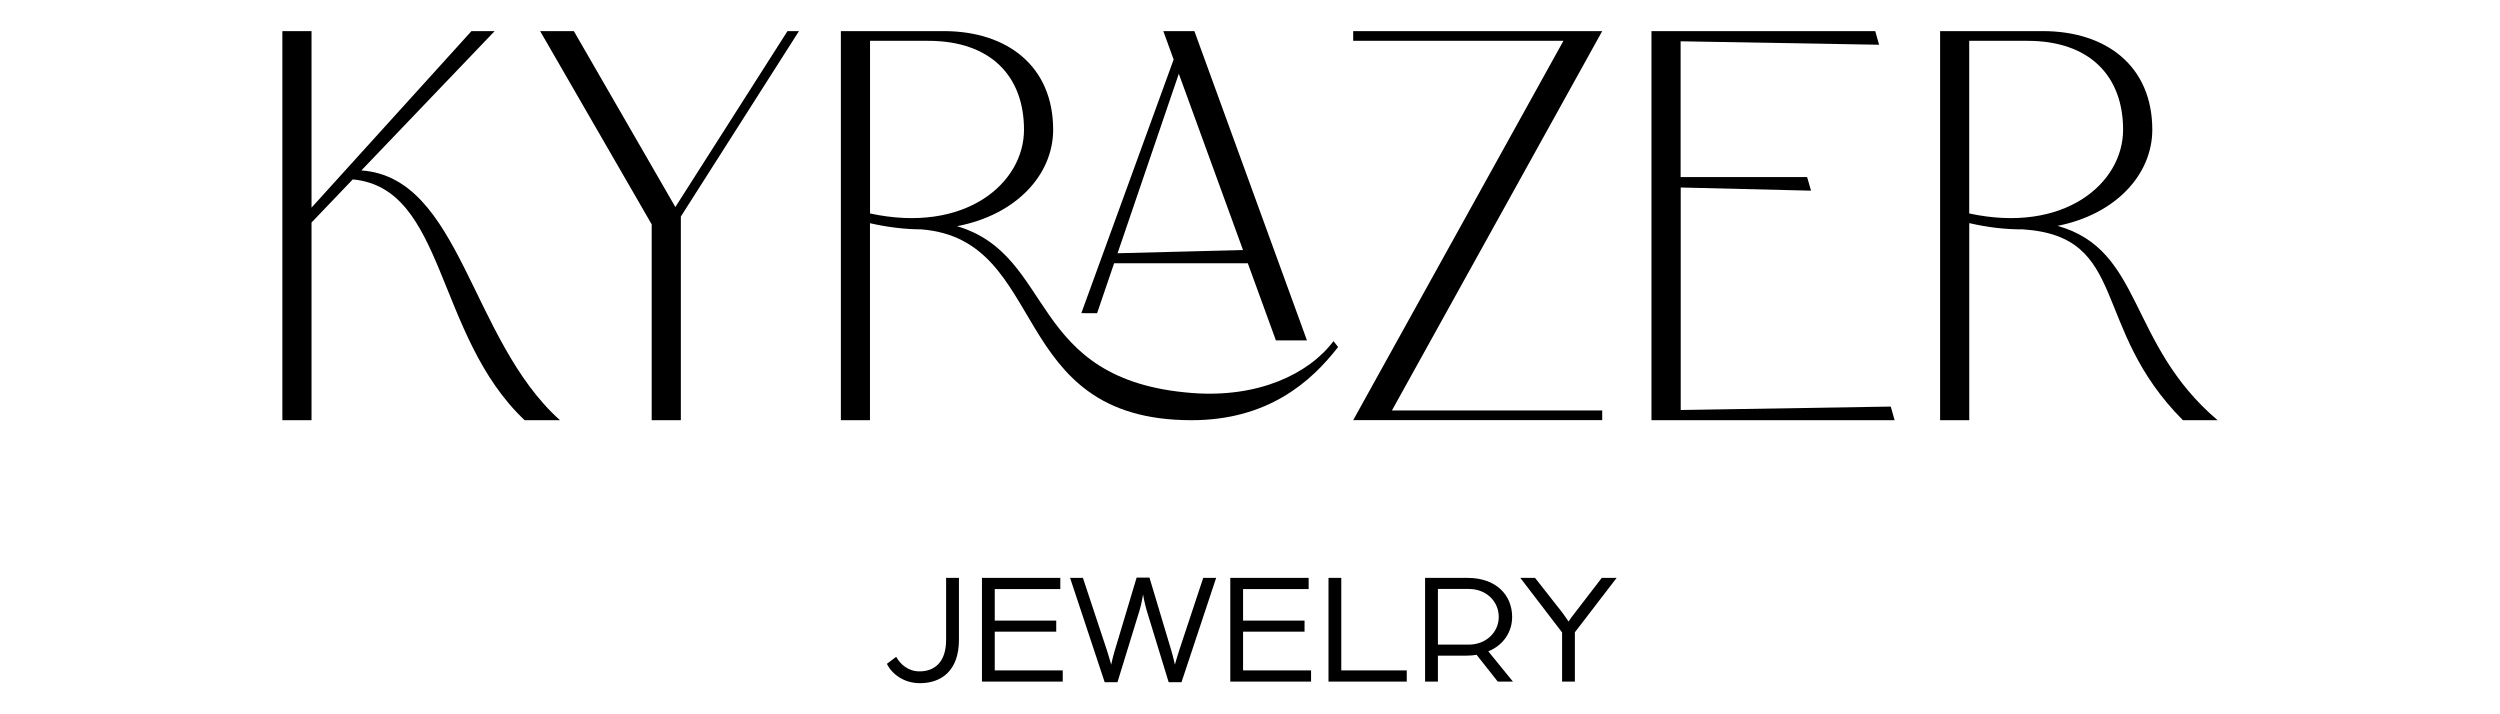
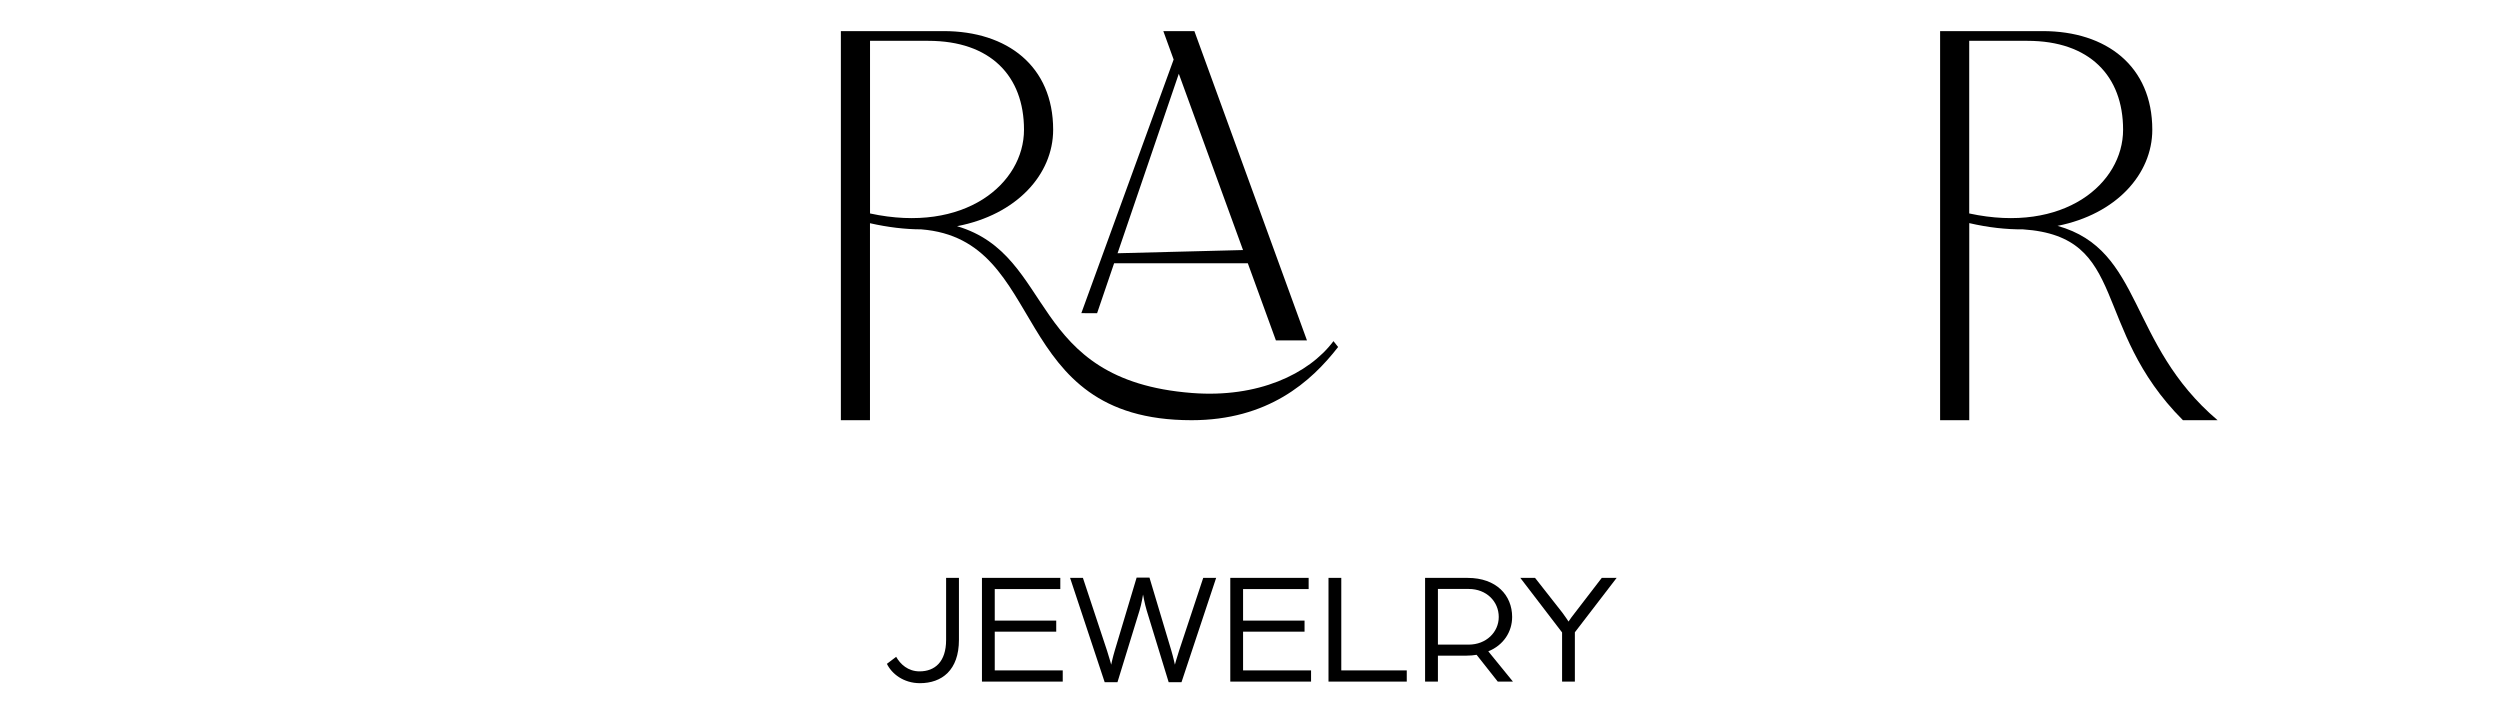
<svg xmlns="http://www.w3.org/2000/svg" width="280" zoomAndPan="magnify" viewBox="0 0 210 60" height="80" preserveAspectRatio="xMidYMid meet" version="1.0">
  <defs>
    <clipPath id="912834c8bd">
      <path d="M 74.473 48.492 L 80.586 48.492 L 80.586 57.41 L 74.473 57.41 Z M 74.473 48.492 " clip-rule="nonzero" />
    </clipPath>
    <clipPath id="12bf29a452">
      <path d="M 74.5 55.762 L 75.277 55.172 C 75.625 55.789 76.27 56.395 77.242 56.395 C 78.531 56.395 79.473 55.59 79.473 53.762 L 79.473 48.543 L 80.551 48.543 L 80.551 53.746 C 80.551 56.301 79.113 57.387 77.27 57.387 C 75.898 57.387 74.902 56.594 74.5 55.762 " clip-rule="nonzero" />
    </clipPath>
    <clipPath id="d361c619f3">
      <path d="M 82.484 48.543 L 89.066 48.543 L 89.066 49.48 L 82.484 49.48 Z M 82.484 49.48 L 83.559 49.48 L 83.559 52.133 L 82.484 52.133 Z M 82.484 52.133 L 88.723 52.133 L 88.723 53.062 L 82.484 53.062 Z M 82.484 53.062 L 83.559 53.062 L 83.559 56.312 L 82.484 56.312 Z M 82.484 56.312 L 89.27 56.312 L 89.27 57.254 L 82.484 57.254 Z M 82.484 56.312 " clip-rule="nonzero" />
    </clipPath>
    <clipPath id="6e22e06aa7">
      <path d="M 89.836 48.492 L 102.172 48.492 L 102.172 57.355 L 89.836 57.355 Z M 89.836 48.492 " clip-rule="nonzero" />
    </clipPath>
    <clipPath id="5006fd155f">
      <path d="M 89.887 48.543 L 90.965 48.543 L 92.992 54.66 C 93.164 55.184 93.34 55.832 93.34 55.832 C 93.34 55.832 93.477 55.184 93.637 54.66 L 95.477 48.516 L 96.555 48.516 L 98.395 54.66 C 98.555 55.199 98.691 55.832 98.691 55.832 C 98.691 55.832 98.863 55.199 99.043 54.66 L 101.07 48.543 L 102.156 48.543 L 99.246 57.305 L 98.168 57.305 L 96.324 51.285 C 96.152 50.719 96.016 49.941 96.016 49.941 C 96.016 49.941 95.895 50.719 95.719 51.285 L 93.867 57.305 L 92.793 57.305 Z M 89.887 48.543 " clip-rule="nonzero" />
    </clipPath>
    <clipPath id="5db34f7c98">
      <path d="M 103.344 48.543 L 109.926 48.543 L 109.926 49.48 L 103.344 49.48 Z M 103.344 49.48 L 104.418 49.48 L 104.418 52.133 L 103.344 52.133 Z M 103.344 52.133 L 109.582 52.133 L 109.582 53.062 L 103.344 53.062 Z M 103.344 53.062 L 104.418 53.062 L 104.418 56.312 L 103.344 56.312 Z M 103.344 56.312 L 110.129 56.312 L 110.129 57.254 L 103.344 57.254 Z M 103.344 56.312 " clip-rule="nonzero" />
    </clipPath>
    <clipPath id="0cab49a92e">
-       <path d="M 111.594 48.543 L 112.668 48.543 L 112.668 56.312 L 111.594 56.312 Z M 111.594 56.312 L 118.168 56.312 L 118.168 57.254 L 111.594 57.254 Z M 111.594 56.312 " clip-rule="nonzero" />
+       <path d="M 111.594 48.543 L 112.668 48.543 L 112.668 56.312 L 111.594 56.312 Z M 111.594 56.312 L 118.168 56.312 L 118.168 57.254 L 111.594 57.254 Z " clip-rule="nonzero" />
    </clipPath>
    <clipPath id="6f6fc87a4d">
      <path d="M 119.684 48.492 L 127.117 48.492 L 127.117 57.301 L 119.684 57.301 Z M 119.684 48.492 " clip-rule="nonzero" />
    </clipPath>
    <clipPath id="04465b8ae8">
      <path d="M 123.367 54.148 C 124.844 54.148 125.895 53.098 125.895 51.824 C 125.895 50.523 124.859 49.473 123.383 49.473 L 120.785 49.473 L 120.785 54.148 Z M 119.707 48.543 L 123.281 48.543 C 125.703 48.543 127.02 50.012 127.02 51.824 C 127.02 53.07 126.293 54.199 125.016 54.711 L 127.086 57.254 L 125.812 57.254 L 124.035 55.004 C 123.805 55.047 123.48 55.074 123.188 55.074 L 120.785 55.074 L 120.785 57.254 L 119.707 57.254 Z M 119.707 48.543 " clip-rule="nonzero" />
    </clipPath>
    <clipPath id="5d8c1a7268">
      <path d="M 127.668 48.492 L 135.816 48.492 L 135.816 57.301 L 127.668 57.301 Z M 127.668 48.492 " clip-rule="nonzero" />
    </clipPath>
    <clipPath id="156c50a8a2">
      <path d="M 131.215 53.125 L 127.707 48.543 L 128.945 48.543 L 131.254 51.484 C 131.539 51.859 131.754 52.211 131.754 52.211 L 132.008 51.848 L 134.547 48.543 L 135.797 48.543 L 132.289 53.113 L 132.289 57.254 L 131.215 57.254 Z M 131.215 53.125 " clip-rule="nonzero" />
    </clipPath>
    <clipPath id="e1a9e7b2a2">
-       <path d="M 23.621 2.516 L 47.168 2.516 L 47.168 35.391 L 23.621 35.391 Z M 23.621 2.516 " clip-rule="nonzero" />
-     </clipPath>
+       </clipPath>
    <clipPath id="7dbf9c3e74">
      <path d="M 47.039 35.297 L 44.07 35.297 C 36.535 28.18 37.457 15.797 29.633 15.07 L 26.168 18.691 L 26.168 35.297 L 23.719 35.297 L 23.719 2.613 L 26.168 2.613 L 26.168 17.441 L 39.602 2.613 L 41.551 2.613 L 30.355 14.316 C 38.719 14.914 39.484 28.531 47.039 35.297 " clip-rule="nonzero" />
    </clipPath>
    <clipPath id="80e9e380d4">
      <path d="M 45.242 2.516 L 67.156 2.516 L 67.156 35.391 L 45.242 35.391 Z M 45.242 2.516 " clip-rule="nonzero" />
    </clipPath>
    <clipPath id="f8143587f3">
      <path d="M 67.113 2.613 L 57.191 18.188 L 57.191 35.297 L 54.742 35.297 L 54.742 18.844 L 45.371 2.613 L 48.203 2.613 L 56.73 17.391 L 66.148 2.613 Z M 67.113 2.613 " clip-rule="nonzero" />
    </clipPath>
    <clipPath id="349c73f6ce">
      <path d="M 70.562 2.516 L 112.469 2.516 L 112.469 35.391 L 70.562 35.391 Z M 70.562 2.516 " clip-rule="nonzero" />
    </clipPath>
    <clipPath id="d8c7f1ce0d">
      <path d="M 93.875 21.273 L 104.414 21.004 L 99.02 6.195 Z M 90.832 26.305 L 98.586 5 L 97.719 2.613 L 100.328 2.613 L 109.785 28.594 L 107.176 28.594 L 104.816 22.113 L 93.586 22.113 L 92.156 26.309 Z M 73.082 17.93 C 81.039 19.648 86.016 15.422 86.016 10.898 C 86.016 6.379 83.199 3.43 77.977 3.43 L 73.082 3.43 Z M 112.402 29.148 C 110.125 32.082 106.504 35.297 100.09 35.297 C 84.469 35.297 88.227 20.117 77.379 19.266 C 76.035 19.262 74.598 19.094 73.078 18.75 L 73.078 35.297 L 70.633 35.297 L 70.633 2.613 L 79.27 2.613 C 84.613 2.613 88.465 5.559 88.465 10.898 C 88.465 14.652 85.398 18.043 80.391 19 C 88.715 21.457 86.23 31.938 100.133 33.012 C 105.641 33.441 109.922 31.441 112.012 28.656 Z M 112.402 29.148 " clip-rule="nonzero" />
    </clipPath>
    <clipPath id="70dfe1eca5">
-       <path d="M 113.652 2.516 L 134.68 2.516 L 134.68 35.391 L 113.652 35.391 Z M 113.652 2.516 " clip-rule="nonzero" />
-     </clipPath>
+       </clipPath>
    <clipPath id="af31b8be29">
      <path d="M 116.922 34.477 L 134.586 34.477 L 134.586 35.293 L 113.668 35.293 L 131.328 3.43 L 113.668 3.43 L 113.668 2.613 L 134.586 2.613 Z M 116.922 34.477 " clip-rule="nonzero" />
    </clipPath>
    <clipPath id="432b388885">
-       <path d="M 138.68 2.516 L 159.262 2.516 L 159.262 35.391 L 138.68 35.391 Z M 138.68 2.516 " clip-rule="nonzero" />
-     </clipPath>
+       </clipPath>
    <clipPath id="1847c2bacd">
-       <path d="M 159.148 35.297 L 138.723 35.297 L 138.723 2.613 L 157.52 2.613 L 157.844 3.758 L 141.172 3.469 L 141.172 14.871 L 151.797 14.871 L 152.125 16.016 L 141.18 15.75 L 141.18 34.441 L 158.824 34.152 Z M 159.148 35.297 " clip-rule="nonzero" />
-     </clipPath>
+       </clipPath>
    <clipPath id="a3827e0459">
      <path d="M 162.965 2.516 L 186.359 2.516 L 186.359 35.391 L 162.965 35.391 Z M 162.965 2.516 " clip-rule="nonzero" />
    </clipPath>
    <clipPath id="4f895223be">
      <path d="M 165.414 17.93 C 173.371 19.648 178.34 15.422 178.34 10.898 C 178.34 6.379 175.523 3.43 170.305 3.43 L 165.414 3.43 Z M 186.285 35.297 L 183.367 35.297 C 175.578 27.508 178.879 19.867 169.93 19.266 C 168.527 19.277 167.02 19.113 165.418 18.742 L 165.418 35.297 L 162.969 35.297 L 162.969 2.613 L 171.594 2.613 C 176.941 2.613 180.793 5.559 180.793 10.898 C 180.793 14.621 177.77 17.992 172.832 18.973 C 180.039 20.988 178.707 28.875 186.277 35.297 " clip-rule="nonzero" />
    </clipPath>
  </defs>
  <g clip-path="url(#912834c8bd)">
    <g clip-path="url(#12bf29a452)">
      <path fill="#000000" d="M 71.887 45.902 L 138.406 45.902 L 138.406 60 L 71.887 60 Z M 71.887 45.902 " fill-opacity="1" fill-rule="nonzero" />
    </g>
  </g>
  <g clip-path="url(#d361c619f3)">
    <path fill="#000000" d="M 71.887 45.902 L 138.406 45.902 L 138.406 60 L 71.887 60 Z M 71.887 45.902 " fill-opacity="1" fill-rule="nonzero" />
  </g>
  <g clip-path="url(#6e22e06aa7)">
    <g clip-path="url(#5006fd155f)">
      <path fill="#000000" d="M 71.887 45.902 L 138.406 45.902 L 138.406 60 L 71.887 60 Z M 71.887 45.902 " fill-opacity="1" fill-rule="nonzero" />
    </g>
  </g>
  <g clip-path="url(#5db34f7c98)">
    <path fill="#000000" d="M 71.887 45.902 L 138.406 45.902 L 138.406 60 L 71.887 60 Z M 71.887 45.902 " fill-opacity="1" fill-rule="nonzero" />
  </g>
  <g clip-path="url(#0cab49a92e)">
    <path fill="#000000" d="M 71.887 45.902 L 138.406 45.902 L 138.406 60 L 71.887 60 Z M 71.887 45.902 " fill-opacity="1" fill-rule="nonzero" />
  </g>
  <g clip-path="url(#6f6fc87a4d)">
    <g clip-path="url(#04465b8ae8)">
      <path fill="#000000" d="M 71.887 45.902 L 138.406 45.902 L 138.406 60 L 71.887 60 Z M 71.887 45.902 " fill-opacity="1" fill-rule="nonzero" />
    </g>
  </g>
  <g clip-path="url(#5d8c1a7268)">
    <g clip-path="url(#156c50a8a2)">
      <path fill="#000000" d="M 71.887 45.902 L 138.406 45.902 L 138.406 60 L 71.887 60 Z M 71.887 45.902 " fill-opacity="1" fill-rule="nonzero" />
    </g>
  </g>
  <g clip-path="url(#e1a9e7b2a2)">
    <g clip-path="url(#7dbf9c3e74)">
      <path fill="#000000" d="M 21.105 0 L 188.875 0 L 188.875 37.906 L 21.105 37.906 Z M 21.105 0 " fill-opacity="1" fill-rule="nonzero" />
    </g>
  </g>
  <g clip-path="url(#80e9e380d4)">
    <g clip-path="url(#f8143587f3)">
-       <path fill="#000000" d="M 21.105 0 L 188.875 0 L 188.875 37.906 L 21.105 37.906 Z M 21.105 0 " fill-opacity="1" fill-rule="nonzero" />
-     </g>
+       </g>
  </g>
  <g clip-path="url(#349c73f6ce)">
    <g clip-path="url(#d8c7f1ce0d)">
      <path fill="#000000" d="M 21.105 0 L 188.875 0 L 188.875 37.906 L 21.105 37.906 Z M 21.105 0 " fill-opacity="1" fill-rule="nonzero" />
    </g>
  </g>
  <g clip-path="url(#70dfe1eca5)">
    <g clip-path="url(#af31b8be29)">
      <path fill="#000000" d="M 21.105 0 L 188.875 0 L 188.875 37.906 L 21.105 37.906 Z M 21.105 0 " fill-opacity="1" fill-rule="nonzero" />
    </g>
  </g>
  <g clip-path="url(#432b388885)">
    <g clip-path="url(#1847c2bacd)">
      <path fill="#000000" d="M 21.105 0 L 188.875 0 L 188.875 37.906 L 21.105 37.906 Z M 21.105 0 " fill-opacity="1" fill-rule="nonzero" />
    </g>
  </g>
  <g clip-path="url(#a3827e0459)">
    <g clip-path="url(#4f895223be)">
      <path fill="#000000" d="M 21.105 0 L 188.875 0 L 188.875 37.906 L 21.105 37.906 Z M 21.105 0 " fill-opacity="1" fill-rule="nonzero" />
    </g>
  </g>
</svg>